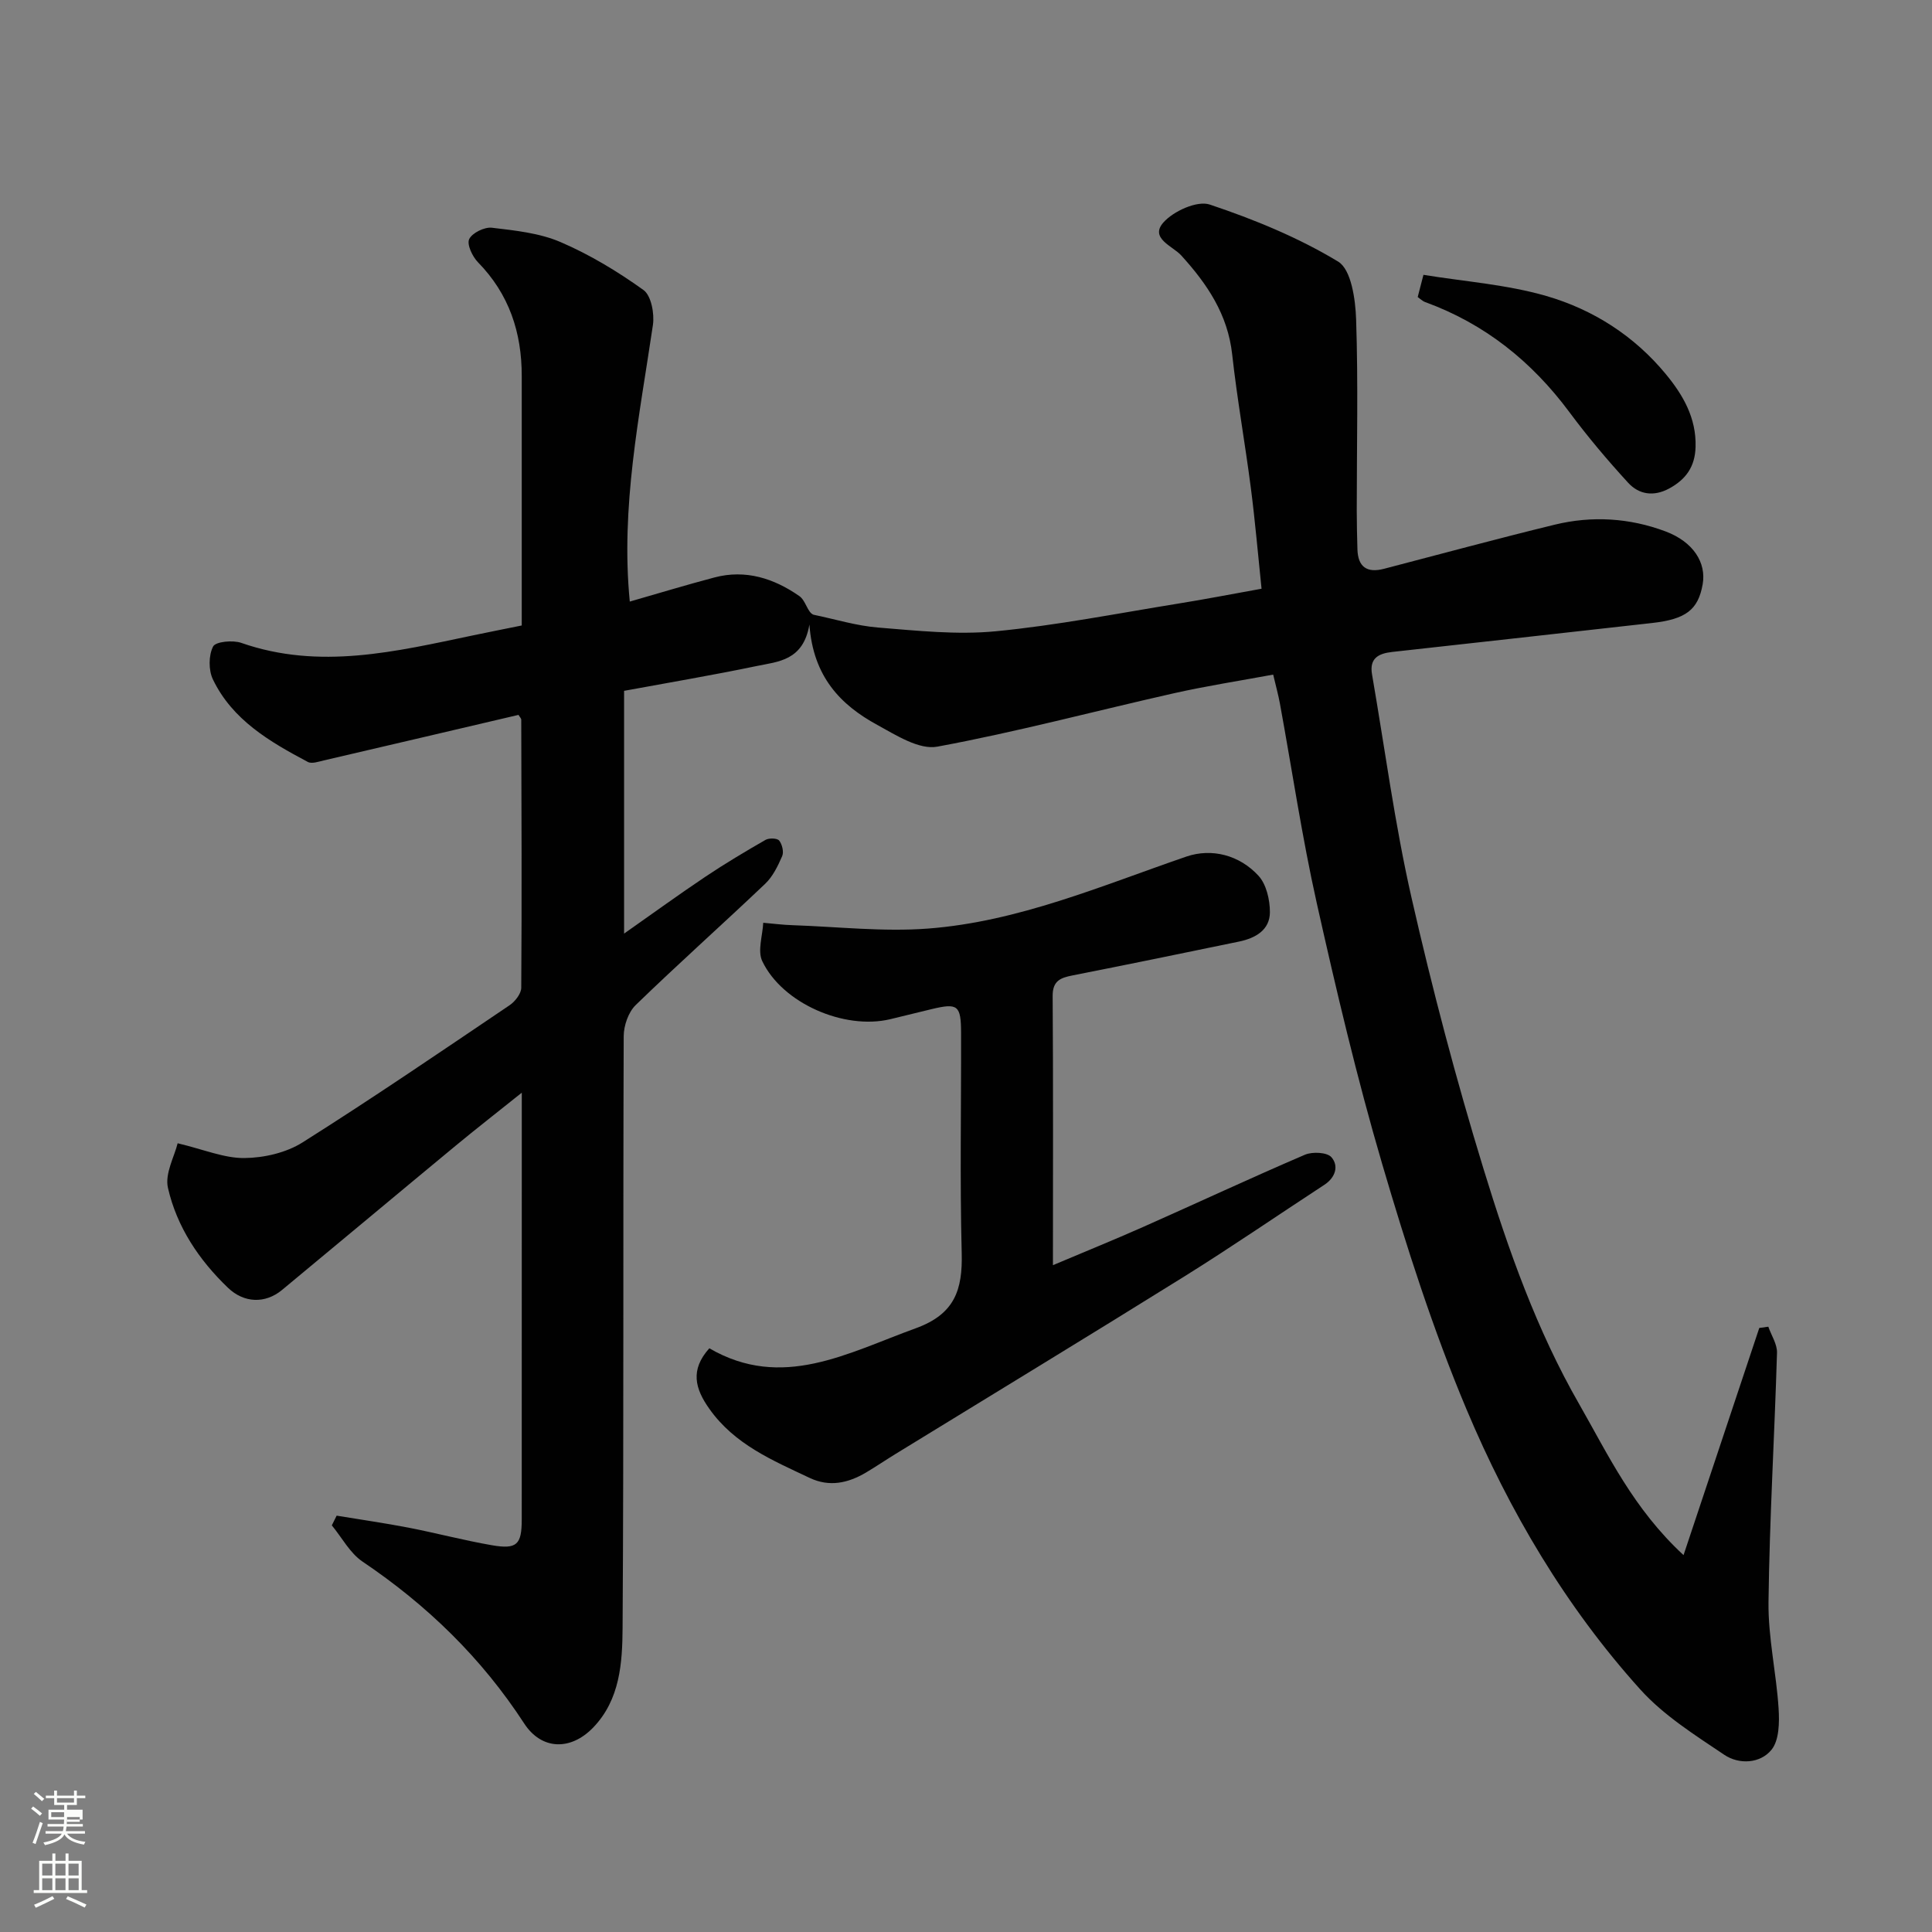
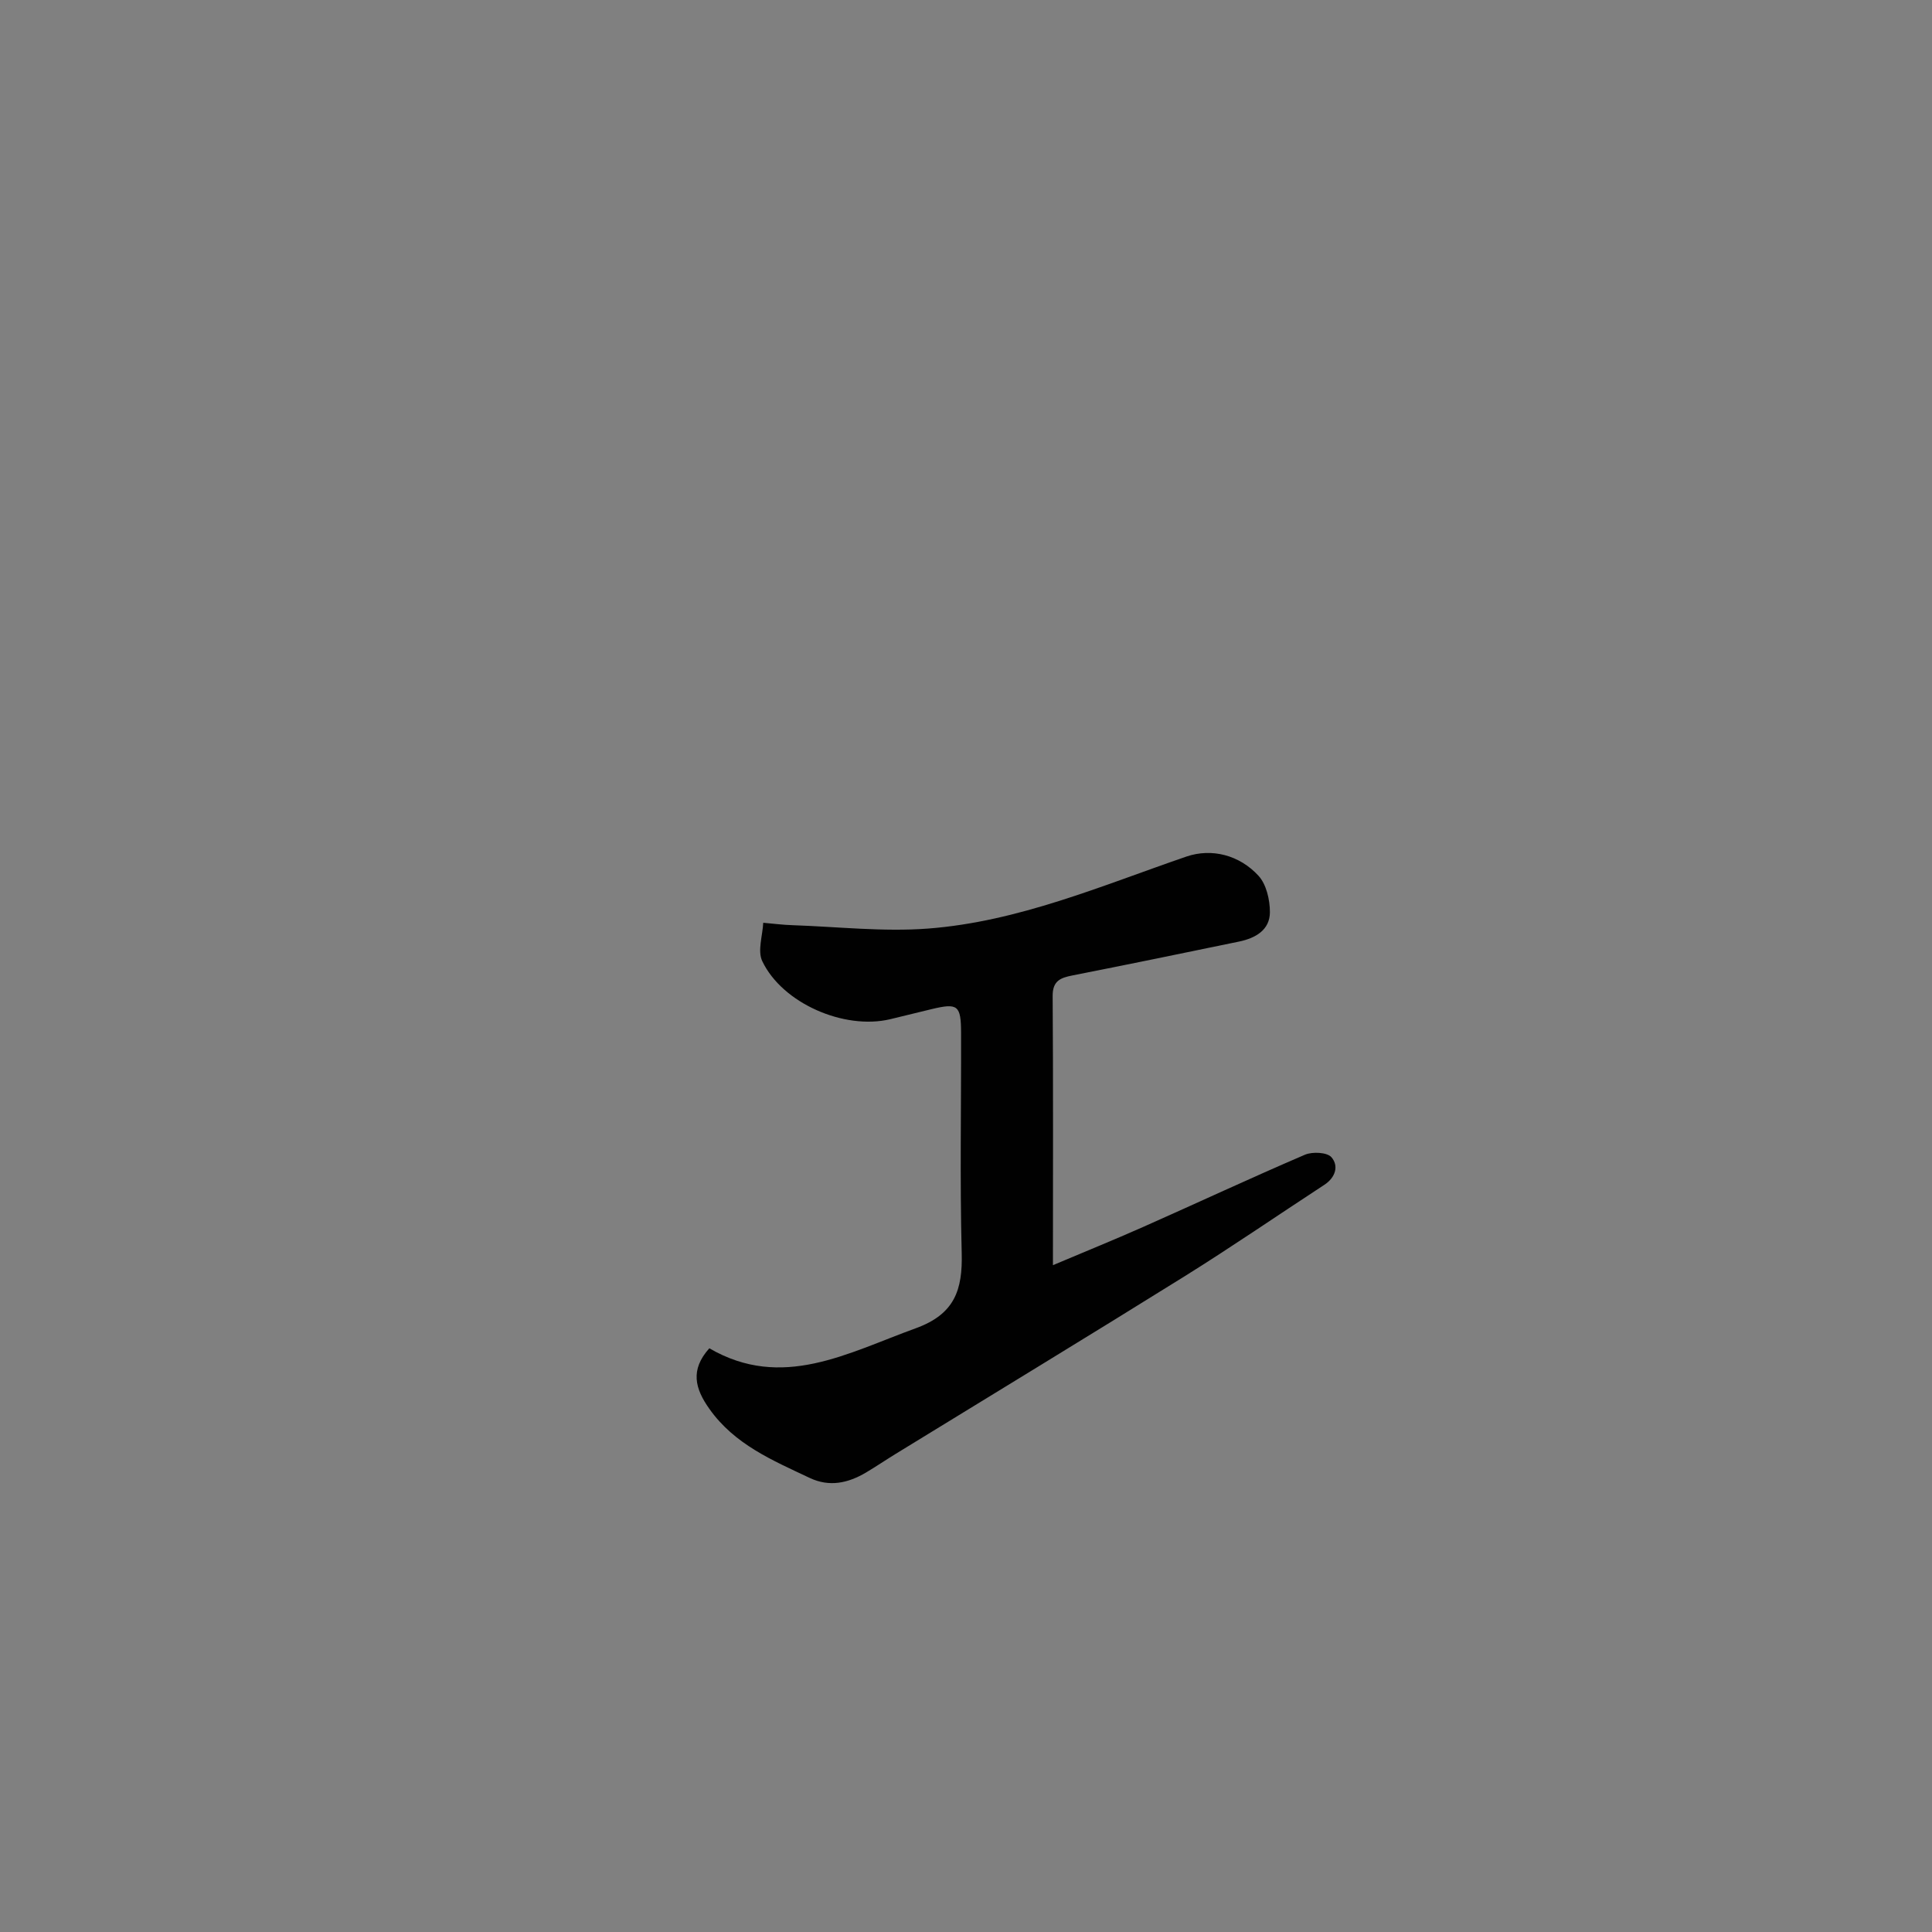
<svg xmlns="http://www.w3.org/2000/svg" enable-background="new 0 0 400 400" viewBox="0 0 400 400">
  <rect x="0" y="0" width="400" height="400" fill="#808080" stroke="none" />
-   <path d="m6.44 374.46.42-.45c.65.47 1.27.95 1.85 1.44l-.45.49c-.65-.56-1.25-1.06-1.82-1.48m.93 7.33-.63-.26c.55-1.36 1.05-2.8 1.52-4.33.19.1.38.19.59.27-.46 1.29-.95 2.73-1.48 4.32m-.38-10.38.44-.42c.43.34 1.01.82 1.74 1.44l-.49.49c-.53-.51-1.09-1.01-1.69-1.51m2.5.35h1.72v-1.04h.59v1.04h3.52v-1.04h.59v1.04h1.75v.53h-1.75v1.42h-2.03v.97h3.22v2.03h-3.24c0 .35-.01.66-.03.93h3.32v.53h-3.37c-.03.27-.08.58-.15.94h3.96v.53h-3.71c.67.92 1.93 1.48 3.79 1.68-.13.24-.23.44-.29.59-2.13-.38-3.48-1.08-4.04-2.12-.43.97-1.77 1.72-4.03 2.23-.09-.19-.2-.37-.33-.55 2.1-.42 3.37-1.03 3.81-1.83h-3.36v-.53h3.58c.08-.29.13-.61.16-.94h-3.33v-.53h3.39c.02-.27.04-.58.04-.93h-3.23v-2.03h3.25v-.97h-2.07v-1.42h-1.73zm1.12 3.44v1h2.65c.01-.3.02-.44.01-.4v-.25-.35zm1.19-2h3.52v-.91h-3.52zm4.71 3h-2.63v.59c0 .15-.01.28-.01.4h2.64v-1.99z" fill="#fbfcfa" />
-   <path d="m13.56 383.74h.63v1.52h2.72v6.07h1.13v.6h-11.06v-.6h1.13v-6.07h2.73v-1.52h.63v1.52h2.1v-1.52zm-2.69 8.83.38.56c-1.24.63-2.53 1.25-3.85 1.85-.1-.21-.21-.42-.34-.63 1.36-.55 2.63-1.15 3.81-1.78m-2.13-4.27h2.1v-2.45h-2.1zm0 3.04h2.1v-2.46h-2.1zm2.72-3.04h2.1v-2.45h-2.1zm0 3.04h2.1v-2.46h-2.1zm6.07 3.6c-1.41-.71-2.7-1.3-3.86-1.78l.35-.56c1.45.62 2.75 1.19 3.88 1.72zm-1.25-9.09h-2.1v2.45h2.1zm-2.09 5.49h2.1v-2.46h-2.1z" fill="#fbfcfa" />
  <g fill="#010101">
-     <path d="m348.56 321.97c5.45-16.35 10.57-31.69 15.68-47.03.62-.09 1.25-.17 1.87-.26.63 1.8 1.85 3.62 1.8 5.4-.51 17.21-1.55 34.4-1.76 51.61-.09 7.34 1.62 14.68 2.09 22.04.18 2.87.13 6.57-1.47 8.54-2.32 2.86-6.71 3.11-9.78 1.04-6.09-4.1-12.53-8.14-17.38-13.52-15.46-17.14-27.14-36.96-36.03-58.11-6.91-16.45-12.38-33.57-17.42-50.71-5.22-17.78-9.48-35.86-13.53-53.95-3.06-13.67-5.11-27.57-7.64-41.37-.32-1.75-.8-3.47-1.39-5.98-6.91 1.28-13.79 2.34-20.55 3.86-16.34 3.68-32.55 8.02-49.01 11.06-3.76.69-8.54-2.39-12.42-4.51-7.57-4.13-13.27-9.95-14.04-20.78-1.28 7.53-6.51 7.67-10.95 8.6-9.07 1.89-18.21 3.43-27.42 5.13v50.26c6-4.21 11.36-8.11 16.86-11.79 4.03-2.7 8.21-5.19 12.42-7.61.73-.42 2.43-.37 2.83.14.62.78 1 2.36.62 3.22-.89 2.05-1.94 4.23-3.52 5.73-8.87 8.43-18.02 16.58-26.8 25.1-1.52 1.47-2.48 4.26-2.49 6.45-.15 40.83.03 81.66-.23 122.48-.05 7.24-.51 14.87-6.09 20.66-4.67 4.84-10.7 4.66-14.28-.84-8.82-13.56-20.09-24.5-33.46-33.51-2.62-1.76-4.27-4.97-6.37-7.51.33-.67.67-1.34 1-2.01 4.97.82 9.97 1.54 14.91 2.49 5.75 1.12 11.44 2.63 17.21 3.63 5.2.9 6.2-.11 6.2-5.34.01-27.83.01-55.66.01-83.49 0-1.27 0-2.54 0-4.86-5.12 4.1-9.44 7.46-13.66 10.95-12.02 9.94-23.98 19.96-36 29.91-3.44 2.84-7.83 2.73-11.16-.46-6.01-5.75-10.6-12.62-12.44-20.7-.67-2.95 1.35-6.5 2.01-9.23 5.49 1.31 9.67 3.11 13.84 3.06 4.05-.04 8.63-1.1 12.01-3.23 14.49-9.14 28.65-18.8 42.85-28.39 1.15-.77 2.43-2.4 2.44-3.64.13-18.49.05-36.99 0-55.49 0-.27-.3-.54-.57-1-13.4 3.14-26.85 6.3-40.31 9.43-1.09.25-2.49.75-3.31.31-7.87-4.18-15.62-8.68-19.66-17.11-.91-1.91-.89-4.96.05-6.79.52-1.02 4.08-1.36 5.83-.75 16.22 5.66 32.05 1.78 47.93-1.54 3.19-.67 6.39-1.3 10.14-2.06 0-1.58 0-3.37 0-5.16 0-15.5-.01-31 0-46.49.01-9.02-2.61-16.96-9.06-23.55-1.15-1.18-2.34-3.69-1.82-4.79.61-1.29 3.16-2.54 4.7-2.36 4.81.57 9.85 1.09 14.22 2.97 6.05 2.6 11.81 6.08 17.16 9.92 1.61 1.15 2.3 4.9 1.96 7.24-2.78 18.88-6.71 37.64-4.79 57.27 5.79-1.66 11.64-3.44 17.55-5 6.45-1.7 12.31.21 17.54 3.85 1.36.94 1.68 3.38 2.94 3.87 4.47.92 8.9 2.3 13.42 2.66 8.08.65 16.29 1.54 24.3.77 12.66-1.22 25.2-3.7 37.78-5.73 5.61-.9 11.19-1.99 17.27-3.08-.75-7.19-1.33-14.03-2.21-20.82-1.19-9.24-2.85-18.43-3.87-27.68-.91-8.3-5.16-14.58-10.56-20.52-1.75-1.92-6.58-3.54-3.68-6.81 2.09-2.36 7-4.58 9.6-3.71 9.19 3.08 18.33 6.82 26.58 11.81 2.71 1.64 3.58 7.81 3.72 11.96.44 13.19.13 26.4.13 39.6 0 2.66.07 5.32.14 7.98.1 3.67 1.96 4.98 5.48 4.07 11.78-3.07 23.54-6.26 35.36-9.14 7.71-1.88 15.5-1.4 22.92 1.38 5.82 2.18 8.5 6.51 7.72 10.96-.94 5.3-3.49 7.24-10.51 8.02-17.93 1.99-35.85 4.03-53.78 5.99-2.89.32-4.73 1.35-4.17 4.62 2.67 15.43 4.71 31.01 8.18 46.26 4.29 18.86 9.22 37.61 14.89 56.09 5.15 16.81 11.03 33.47 19.87 48.84 5.99 10.48 11.15 21.55 21.56 31.18z" />
    <path d="m146.86 279.15c15.07 8.76 28.6.97 42.72-4.14 8.1-2.93 9.73-7.97 9.53-15.6-.39-15.15-.09-30.32-.13-45.49-.01-5.82-.66-6.3-6.15-4.98-2.85.68-5.69 1.4-8.54 2.08-9.49 2.25-22.29-3.27-26.47-12.02-1.02-2.13.07-5.28.2-7.95 2.02.17 4.04.44 6.07.5 9.35.32 18.77 1.4 28.05.7 18.72-1.43 35.92-8.87 53.47-14.9 5.25-1.8 11-.33 14.94 3.96 1.64 1.78 2.37 4.98 2.37 7.53 0 3.72-3.01 5.4-6.38 6.1-11.48 2.38-22.97 4.74-34.48 7.01-2.5.49-4.14 1.11-4.12 4.27.13 18.32.06 36.65.06 55.72 6.5-2.75 12.63-5.23 18.67-7.91 11.18-4.96 22.27-10.14 33.51-14.96 1.55-.66 4.59-.51 5.48.52 1.56 1.8.84 4.21-1.48 5.72-9.69 6.33-19.24 12.9-29.06 19.02-19.79 12.33-39.73 24.43-59.6 36.63-2.09 1.28-4.12 2.66-6.22 3.91-3.71 2.19-7.57 3.06-11.68 1.11-7.67-3.63-15.52-6.91-20.73-14.26-3-4.2-4.05-8.11-.03-12.57z" />
-     <path d="m293.52 61.5c.3-1.16.58-2.23 1.19-4.6 8.49 1.39 17.22 2 25.44 4.38 9.67 2.8 18.21 8.25 24.75 16.19 3.56 4.32 6.32 9.06 6.15 15.05-.11 4.11-2 6.74-5.47 8.62-3.2 1.73-6.25 1.26-8.5-1.2-4.28-4.67-8.39-9.54-12.16-14.62-7.79-10.49-17.52-18.28-29.83-22.77-.59-.21-1.07-.7-1.57-1.05z" />
  </g>
</svg>